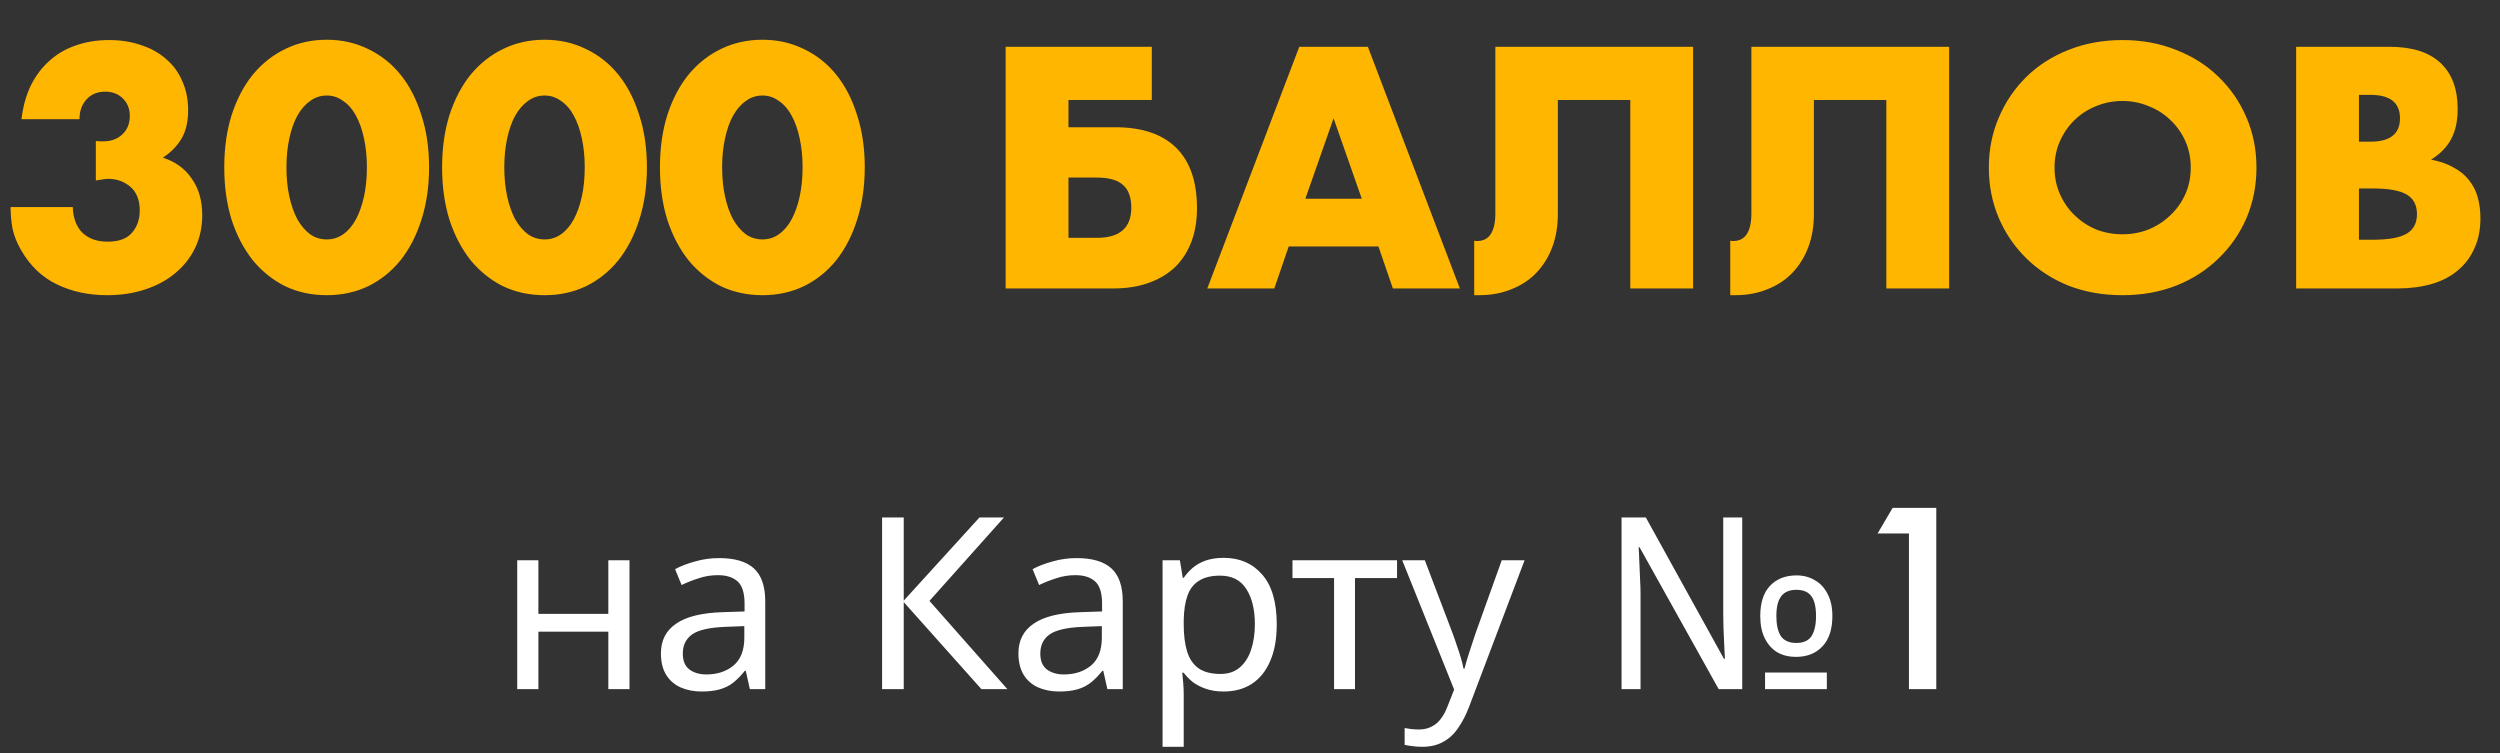
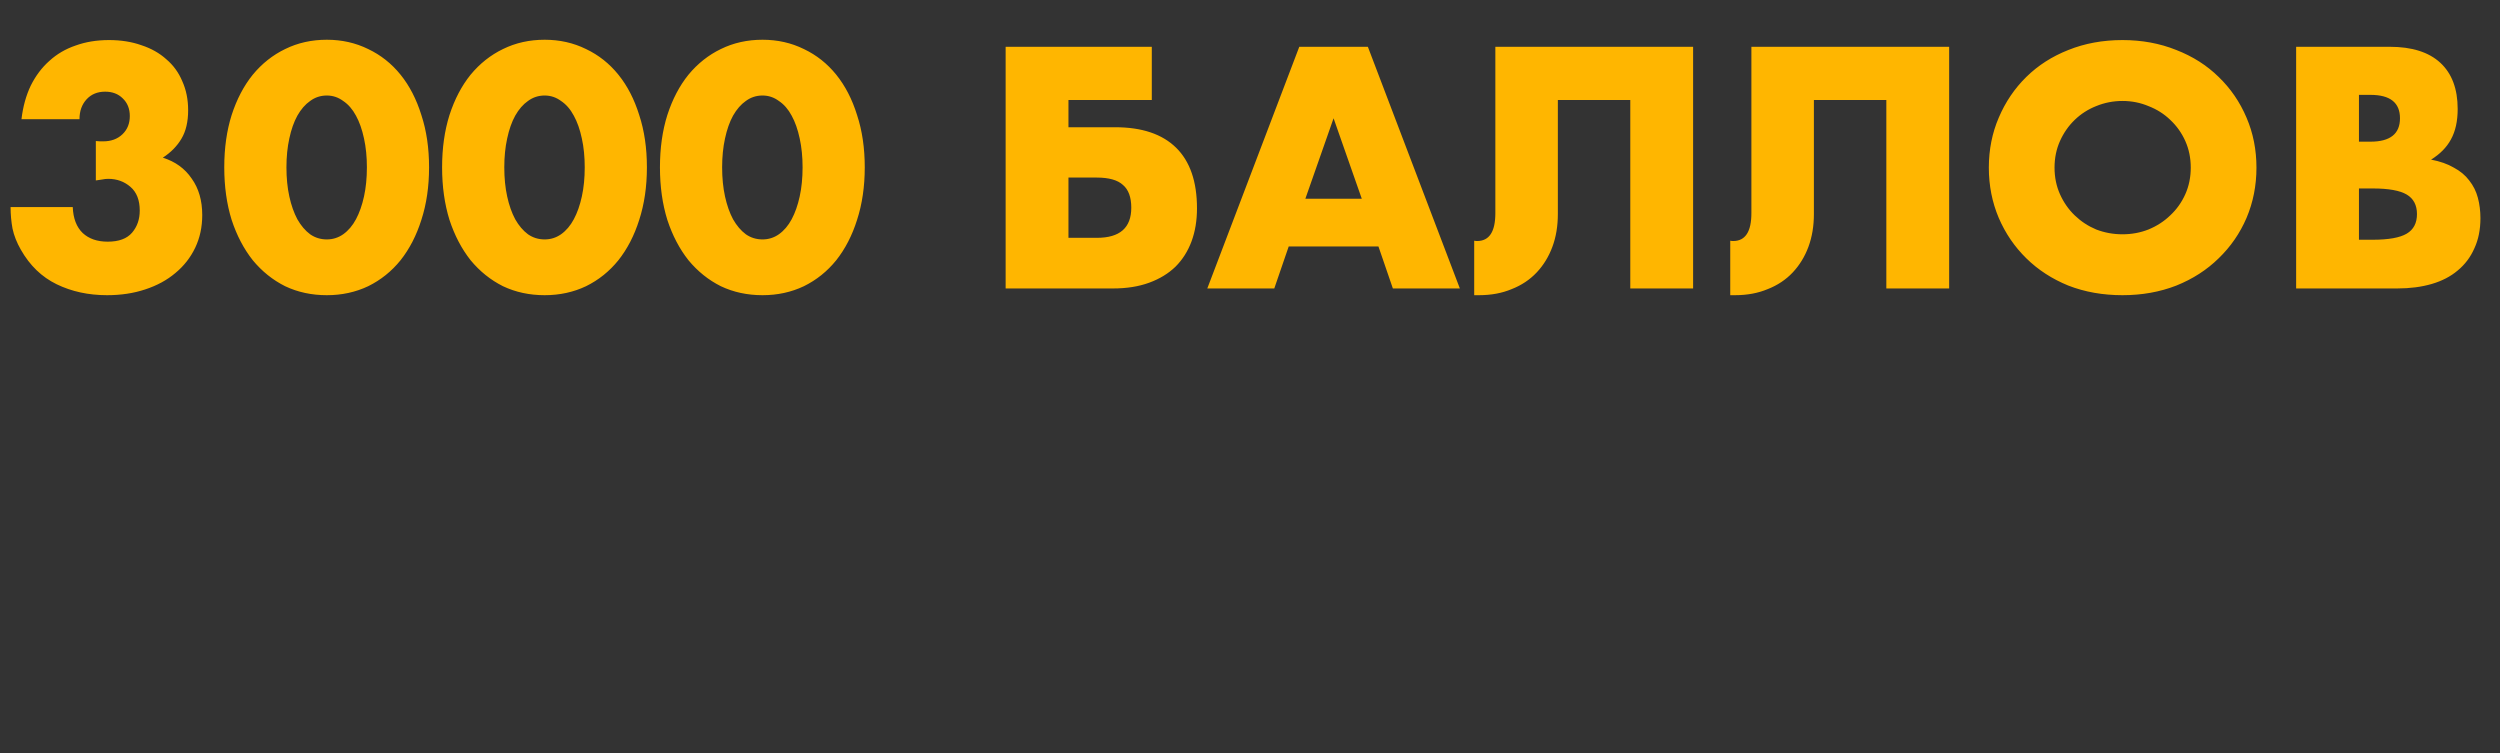
<svg xmlns="http://www.w3.org/2000/svg" width="156" height="47" viewBox="0 0 156 47" fill="none">
  <rect x="0" y="0" width="156" height="47" fill="#333333" stroke="none" />
-   <path d="M33.595 34.96V38.305H37.96V34.96H39.28V43H37.96V39.415H33.595V43H32.275V34.96H33.595ZM44.871 34.825C45.851 34.825 46.576 35.04 47.046 35.47C47.516 35.9 47.751 36.585 47.751 37.525V43H46.791L46.536 41.86H46.476C46.246 42.15 46.006 42.395 45.756 42.595C45.516 42.785 45.236 42.925 44.916 43.015C44.606 43.105 44.226 43.15 43.776 43.15C43.296 43.15 42.861 43.065 42.471 42.895C42.091 42.725 41.791 42.465 41.571 42.115C41.351 41.755 41.241 41.305 41.241 40.765C41.241 39.965 41.556 39.35 42.186 38.92C42.816 38.48 43.786 38.24 45.096 38.2L46.461 38.155V37.675C46.461 37.005 46.316 36.54 46.026 36.28C45.736 36.02 45.326 35.89 44.796 35.89C44.376 35.89 43.976 35.955 43.596 36.085C43.216 36.205 42.861 36.345 42.531 36.505L42.126 35.515C42.476 35.325 42.891 35.165 43.371 35.035C43.851 34.895 44.351 34.825 44.871 34.825ZM45.261 39.115C44.261 39.155 43.566 39.315 43.176 39.595C42.796 39.875 42.606 40.27 42.606 40.78C42.606 41.23 42.741 41.56 43.011 41.77C43.291 41.98 43.646 42.085 44.076 42.085C44.756 42.085 45.321 41.9 45.771 41.53C46.221 41.15 46.446 40.57 46.446 39.79V39.07L45.261 39.115ZM62.858 43H61.238L56.393 37.57V43H55.043V32.29H56.393V37.48L61.118 32.29H62.648L57.998 37.495L62.858 43ZM67.18 34.825C68.16 34.825 68.885 35.04 69.355 35.47C69.825 35.9 70.06 36.585 70.06 37.525V43H69.1L68.845 41.86H68.785C68.555 42.15 68.315 42.395 68.065 42.595C67.825 42.785 67.545 42.925 67.225 43.015C66.915 43.105 66.535 43.15 66.085 43.15C65.605 43.15 65.17 43.065 64.78 42.895C64.4 42.725 64.1 42.465 63.88 42.115C63.66 41.755 63.55 41.305 63.55 40.765C63.55 39.965 63.865 39.35 64.495 38.92C65.125 38.48 66.095 38.24 67.405 38.2L68.77 38.155V37.675C68.77 37.005 68.625 36.54 68.335 36.28C68.045 36.02 67.635 35.89 67.105 35.89C66.685 35.89 66.285 35.955 65.905 36.085C65.525 36.205 65.17 36.345 64.84 36.505L64.435 35.515C64.785 35.325 65.2 35.165 65.68 35.035C66.16 34.895 66.66 34.825 67.18 34.825ZM67.57 39.115C66.57 39.155 65.875 39.315 65.485 39.595C65.105 39.875 64.915 40.27 64.915 40.78C64.915 41.23 65.05 41.56 65.32 41.77C65.6 41.98 65.955 42.085 66.385 42.085C67.065 42.085 67.63 41.9 68.08 41.53C68.53 41.15 68.755 40.57 68.755 39.79V39.07L67.57 39.115ZM76.369 34.81C77.359 34.81 78.154 35.155 78.754 35.845C79.364 36.535 79.669 37.575 79.669 38.965C79.669 39.875 79.529 40.645 79.249 41.275C78.979 41.895 78.594 42.365 78.094 42.685C77.604 42.995 77.024 43.15 76.354 43.15C75.944 43.15 75.579 43.095 75.259 42.985C74.939 42.875 74.664 42.735 74.434 42.565C74.214 42.385 74.024 42.19 73.864 41.98H73.774C73.794 42.15 73.814 42.365 73.834 42.625C73.854 42.885 73.864 43.11 73.864 43.3V46.6H72.544V34.96H73.624L73.804 36.055H73.864C74.024 35.825 74.214 35.615 74.434 35.425C74.664 35.235 74.934 35.085 75.244 34.975C75.564 34.865 75.939 34.81 76.369 34.81ZM76.129 35.92C75.589 35.92 75.154 36.025 74.824 36.235C74.494 36.435 74.254 36.74 74.104 37.15C73.954 37.56 73.874 38.08 73.864 38.71V38.965C73.864 39.625 73.934 40.185 74.074 40.645C74.214 41.105 74.449 41.455 74.779 41.695C75.119 41.935 75.579 42.055 76.159 42.055C76.649 42.055 77.049 41.92 77.359 41.65C77.679 41.38 77.914 41.015 78.064 40.555C78.224 40.085 78.304 39.55 78.304 38.95C78.304 38.03 78.124 37.295 77.764 36.745C77.414 36.195 76.869 35.92 76.129 35.92ZM87.176 36.07H84.551V43H83.246V36.07H80.651V34.96H87.176V36.07ZM87.499 34.96H88.909L90.649 39.535C90.749 39.805 90.839 40.065 90.919 40.315C91.009 40.565 91.089 40.81 91.159 41.05C91.229 41.28 91.284 41.505 91.324 41.725H91.384C91.444 41.475 91.539 41.15 91.669 40.75C91.799 40.34 91.934 39.93 92.074 39.52L93.709 34.96H95.134L91.669 44.11C91.479 44.61 91.254 45.045 90.994 45.415C90.744 45.795 90.434 46.085 90.064 46.285C89.704 46.495 89.264 46.6 88.744 46.6C88.504 46.6 88.294 46.585 88.114 46.555C87.934 46.535 87.779 46.51 87.649 46.48V45.43C87.759 45.45 87.889 45.47 88.039 45.49C88.199 45.51 88.364 45.52 88.534 45.52C88.844 45.52 89.109 45.46 89.329 45.34C89.559 45.23 89.754 45.065 89.914 44.845C90.074 44.635 90.209 44.385 90.319 44.095L90.739 43.03L87.499 34.96ZM101.185 43V32.29H102.7L107.575 41.11H107.635C107.625 40.85 107.61 40.55 107.59 40.21C107.57 39.87 107.555 39.53 107.545 39.19C107.535 38.84 107.53 38.54 107.53 38.29V32.29H108.715V43H107.245L102.31 34.15H102.25C102.27 34.41 102.285 34.72 102.295 35.08C102.315 35.43 102.33 35.78 102.34 36.13C102.36 36.48 102.37 36.79 102.37 37.06V43H101.185ZM110.14 43V41.965H113.995V43H110.14ZM112.06 40.99C111.63 40.99 111.245 40.895 110.905 40.705C110.575 40.505 110.315 40.215 110.125 39.835C109.935 39.455 109.84 38.99 109.84 38.44C109.84 37.62 110.04 36.995 110.44 36.565C110.85 36.125 111.405 35.905 112.105 35.905C112.535 35.905 112.915 36.005 113.245 36.205C113.585 36.395 113.85 36.68 114.04 37.06C114.24 37.43 114.34 37.89 114.34 38.44C114.34 39.26 114.135 39.89 113.725 40.33C113.315 40.77 112.76 40.99 112.06 40.99ZM112.09 40.12C112.53 40.12 112.845 39.98 113.035 39.7C113.225 39.41 113.32 38.99 113.32 38.44C113.32 37.88 113.225 37.47 113.035 37.21C112.845 36.94 112.53 36.805 112.09 36.805C111.66 36.805 111.345 36.94 111.145 37.21C110.945 37.47 110.845 37.88 110.845 38.44C110.845 38.99 110.94 39.41 111.13 39.7C111.33 39.98 111.65 40.12 112.09 40.12ZM119.118 33.288H117.162L118.1 31.691H120.824V43H119.118V33.288Z" fill="white" />
  <path d="M5.98 8.8C6.087 8.813 6.173 8.82 6.24 8.82C6.32 8.82 6.387 8.82 6.44 8.82C6.933 8.82 7.333 8.673 7.64 8.38C7.947 8.087 8.1 7.707 8.1 7.24C8.1 6.787 7.953 6.42 7.66 6.14C7.38 5.86 7.013 5.72 6.56 5.72C6.08 5.72 5.693 5.88 5.4 6.2C5.107 6.52 4.96 6.933 4.96 7.44H1.34C1.433 6.653 1.627 5.953 1.92 5.34C2.227 4.727 2.613 4.213 3.08 3.8C3.547 3.373 4.093 3.053 4.72 2.84C5.347 2.613 6.04 2.5 6.8 2.5C7.547 2.5 8.22 2.607 8.82 2.82C9.433 3.02 9.953 3.313 10.38 3.7C10.82 4.073 11.153 4.533 11.38 5.08C11.62 5.613 11.74 6.213 11.74 6.88C11.74 7.6 11.6 8.193 11.32 8.66C11.053 9.113 10.667 9.507 10.16 9.84C10.933 10.08 11.533 10.513 11.96 11.14C12.4 11.753 12.62 12.513 12.62 13.42C12.62 14.167 12.473 14.847 12.18 15.46C11.887 16.073 11.473 16.6 10.94 17.04C10.42 17.48 9.793 17.82 9.06 18.06C8.34 18.3 7.547 18.42 6.68 18.42C5.52 18.42 4.473 18.193 3.54 17.74C2.607 17.287 1.86 16.567 1.3 15.58C1.047 15.14 0.873 14.7 0.78 14.26C0.7 13.82 0.66 13.373 0.66 12.92H4.54C4.567 13.627 4.773 14.167 5.16 14.54C5.547 14.9 6.067 15.08 6.72 15.08C7.413 15.08 7.92 14.893 8.24 14.52C8.56 14.147 8.72 13.687 8.72 13.14C8.72 12.487 8.527 11.993 8.14 11.66C7.753 11.327 7.293 11.16 6.76 11.16C6.627 11.16 6.5 11.173 6.38 11.2C6.26 11.213 6.127 11.233 5.98 11.26V8.8ZM17.874 10.44C17.874 11.107 17.934 11.713 18.054 12.26C18.174 12.807 18.34 13.28 18.554 13.68C18.78 14.08 19.047 14.393 19.354 14.62C19.66 14.833 20.007 14.94 20.394 14.94C20.767 14.94 21.107 14.833 21.414 14.62C21.734 14.393 22 14.08 22.214 13.68C22.427 13.28 22.594 12.807 22.714 12.26C22.834 11.713 22.894 11.107 22.894 10.44C22.894 9.787 22.834 9.187 22.714 8.64C22.594 8.08 22.427 7.607 22.214 7.22C22 6.82 21.734 6.513 21.414 6.3C21.107 6.073 20.767 5.96 20.394 5.96C20.007 5.96 19.66 6.073 19.354 6.3C19.047 6.513 18.78 6.82 18.554 7.22C18.34 7.607 18.174 8.08 18.054 8.64C17.934 9.187 17.874 9.787 17.874 10.44ZM13.994 10.44C13.994 9.24 14.147 8.153 14.454 7.18C14.774 6.193 15.214 5.353 15.774 4.66C16.347 3.967 17.02 3.433 17.794 3.06C18.58 2.673 19.447 2.48 20.394 2.48C21.327 2.48 22.187 2.673 22.974 3.06C23.76 3.433 24.434 3.967 24.994 4.66C25.554 5.353 25.987 6.193 26.294 7.18C26.614 8.153 26.774 9.24 26.774 10.44C26.774 11.64 26.614 12.733 26.294 13.72C25.987 14.693 25.554 15.533 24.994 16.24C24.434 16.933 23.76 17.473 22.974 17.86C22.187 18.233 21.327 18.42 20.394 18.42C19.447 18.42 18.58 18.233 17.794 17.86C17.02 17.473 16.347 16.933 15.774 16.24C15.214 15.533 14.774 14.693 14.454 13.72C14.147 12.733 13.994 11.64 13.994 10.44ZM31.468 10.44C31.468 11.107 31.527 11.713 31.648 12.26C31.767 12.807 31.934 13.28 32.148 13.68C32.374 14.08 32.641 14.393 32.947 14.62C33.254 14.833 33.601 14.94 33.987 14.94C34.361 14.94 34.701 14.833 35.008 14.62C35.328 14.393 35.594 14.08 35.807 13.68C36.021 13.28 36.188 12.807 36.307 12.26C36.428 11.713 36.487 11.107 36.487 10.44C36.487 9.787 36.428 9.187 36.307 8.64C36.188 8.08 36.021 7.607 35.807 7.22C35.594 6.82 35.328 6.513 35.008 6.3C34.701 6.073 34.361 5.96 33.987 5.96C33.601 5.96 33.254 6.073 32.947 6.3C32.641 6.513 32.374 6.82 32.148 7.22C31.934 7.607 31.767 8.08 31.648 8.64C31.527 9.187 31.468 9.787 31.468 10.44ZM27.587 10.44C27.587 9.24 27.741 8.153 28.047 7.18C28.367 6.193 28.808 5.353 29.367 4.66C29.941 3.967 30.614 3.433 31.387 3.06C32.174 2.673 33.041 2.48 33.987 2.48C34.921 2.48 35.781 2.673 36.568 3.06C37.354 3.433 38.028 3.967 38.587 4.66C39.148 5.353 39.581 6.193 39.888 7.18C40.208 8.153 40.367 9.24 40.367 10.44C40.367 11.64 40.208 12.733 39.888 13.72C39.581 14.693 39.148 15.533 38.587 16.24C38.028 16.933 37.354 17.473 36.568 17.86C35.781 18.233 34.921 18.42 33.987 18.42C33.041 18.42 32.174 18.233 31.387 17.86C30.614 17.473 29.941 16.933 29.367 16.24C28.808 15.533 28.367 14.693 28.047 13.72C27.741 12.733 27.587 11.64 27.587 10.44ZM45.061 10.44C45.061 11.107 45.121 11.713 45.241 12.26C45.361 12.807 45.528 13.28 45.741 13.68C45.968 14.08 46.235 14.393 46.541 14.62C46.848 14.833 47.195 14.94 47.581 14.94C47.955 14.94 48.295 14.833 48.601 14.62C48.921 14.393 49.188 14.08 49.401 13.68C49.615 13.28 49.781 12.807 49.901 12.26C50.021 11.713 50.081 11.107 50.081 10.44C50.081 9.787 50.021 9.187 49.901 8.64C49.781 8.08 49.615 7.607 49.401 7.22C49.188 6.82 48.921 6.513 48.601 6.3C48.295 6.073 47.955 5.96 47.581 5.96C47.195 5.96 46.848 6.073 46.541 6.3C46.235 6.513 45.968 6.82 45.741 7.22C45.528 7.607 45.361 8.08 45.241 8.64C45.121 9.187 45.061 9.787 45.061 10.44ZM41.181 10.44C41.181 9.24 41.335 8.153 41.641 7.18C41.961 6.193 42.401 5.353 42.961 4.66C43.535 3.967 44.208 3.433 44.981 3.06C45.768 2.673 46.635 2.48 47.581 2.48C48.515 2.48 49.375 2.673 50.161 3.06C50.948 3.433 51.621 3.967 52.181 4.66C52.741 5.353 53.175 6.193 53.481 7.18C53.801 8.153 53.961 9.24 53.961 10.44C53.961 11.64 53.801 12.733 53.481 13.72C53.175 14.693 52.741 15.533 52.181 16.24C51.621 16.933 50.948 17.473 50.161 17.86C49.375 18.233 48.515 18.42 47.581 18.42C46.635 18.42 45.768 18.233 44.981 17.86C44.208 17.473 43.535 16.933 42.961 16.24C42.401 15.533 41.961 14.693 41.641 13.72C41.335 12.733 41.181 11.64 41.181 10.44ZM69.592 7.94C71.258 7.94 72.525 8.367 73.392 9.22C74.258 10.073 74.692 11.333 74.692 13C74.692 13.76 74.579 14.447 74.352 15.06C74.125 15.673 73.792 16.2 73.352 16.64C72.912 17.067 72.365 17.4 71.712 17.64C71.058 17.88 70.305 18 69.452 18H62.752V2.92H71.872V6.24H66.672V7.94H69.592ZM66.672 14.84H68.452C69.879 14.84 70.592 14.213 70.592 12.96C70.592 12.307 70.418 11.833 70.072 11.54C69.739 11.233 69.192 11.08 68.432 11.08H66.672V14.84ZM84.975 12.4L83.215 7.38L81.455 12.4H84.975ZM86.015 15.38H80.415L79.515 18H75.335L81.075 2.92H85.355L91.095 18H86.915L86.015 15.38ZM91.99 15.02C92.043 15.033 92.103 15.04 92.17 15.04C92.93 15.04 93.31 14.46 93.31 13.3V2.92H105.65V18H101.73V6.24H97.21V13.36C97.21 14.107 97.097 14.787 96.87 15.4C96.643 16.013 96.317 16.547 95.89 17C95.463 17.453 94.943 17.8 94.33 18.04C93.73 18.293 93.05 18.42 92.29 18.42H91.99V15.02ZM107.967 15.02C108.02 15.033 108.08 15.04 108.147 15.04C108.907 15.04 109.287 14.46 109.287 13.3V2.92H121.627V18H117.707V6.24H113.187V13.36C113.187 14.107 113.073 14.787 112.847 15.4C112.62 16.013 112.293 16.547 111.867 17C111.44 17.453 110.92 17.8 110.307 18.04C109.707 18.293 109.027 18.42 108.267 18.42H107.967V15.02ZM128.203 10.46C128.203 11.06 128.316 11.613 128.543 12.12C128.77 12.627 129.076 13.067 129.463 13.44C129.85 13.813 130.296 14.107 130.803 14.32C131.323 14.52 131.87 14.62 132.443 14.62C133.016 14.62 133.556 14.52 134.063 14.32C134.583 14.107 135.036 13.813 135.423 13.44C135.823 13.067 136.136 12.627 136.363 12.12C136.59 11.613 136.703 11.06 136.703 10.46C136.703 9.86 136.59 9.307 136.363 8.8C136.136 8.293 135.823 7.853 135.423 7.48C135.036 7.107 134.583 6.82 134.063 6.62C133.556 6.407 133.016 6.3 132.443 6.3C131.87 6.3 131.323 6.407 130.803 6.62C130.296 6.82 129.85 7.107 129.463 7.48C129.076 7.853 128.77 8.293 128.543 8.8C128.316 9.307 128.203 9.86 128.203 10.46ZM124.103 10.46C124.103 9.34 124.31 8.3 124.723 7.34C125.136 6.367 125.71 5.52 126.443 4.8C127.176 4.08 128.05 3.52 129.063 3.12C130.09 2.707 131.216 2.5 132.443 2.5C133.656 2.5 134.776 2.707 135.803 3.12C136.83 3.52 137.71 4.08 138.443 4.8C139.19 5.52 139.77 6.367 140.183 7.34C140.596 8.3 140.803 9.34 140.803 10.46C140.803 11.58 140.596 12.627 140.183 13.6C139.77 14.56 139.19 15.4 138.443 16.12C137.71 16.84 136.83 17.407 135.803 17.82C134.776 18.22 133.656 18.42 132.443 18.42C131.216 18.42 130.09 18.22 129.063 17.82C128.05 17.407 127.176 16.84 126.443 16.12C125.71 15.4 125.136 14.56 124.723 13.6C124.31 12.627 124.103 11.58 124.103 10.46ZM147.199 14.96H148.059C149.046 14.96 149.753 14.833 150.179 14.58C150.606 14.327 150.819 13.92 150.819 13.36C150.819 12.8 150.606 12.393 150.179 12.14C149.753 11.887 149.046 11.76 148.059 11.76H147.199V14.96ZM147.199 8.84H147.919C149.146 8.84 149.759 8.353 149.759 7.38C149.759 6.407 149.146 5.92 147.919 5.92H147.199V8.84ZM143.279 2.92H149.119C150.506 2.92 151.559 3.253 152.279 3.92C152.999 4.587 153.359 5.547 153.359 6.8C153.359 7.56 153.219 8.193 152.939 8.7C152.673 9.193 152.259 9.613 151.699 9.96C152.259 10.067 152.733 10.233 153.119 10.46C153.519 10.673 153.839 10.94 154.079 11.26C154.333 11.58 154.513 11.94 154.619 12.34C154.726 12.74 154.779 13.167 154.779 13.62C154.779 14.327 154.653 14.953 154.399 15.5C154.159 16.047 153.813 16.507 153.359 16.88C152.919 17.253 152.379 17.533 151.739 17.72C151.099 17.907 150.379 18 149.579 18H143.279V2.92Z" fill="#FFB600" />
</svg>